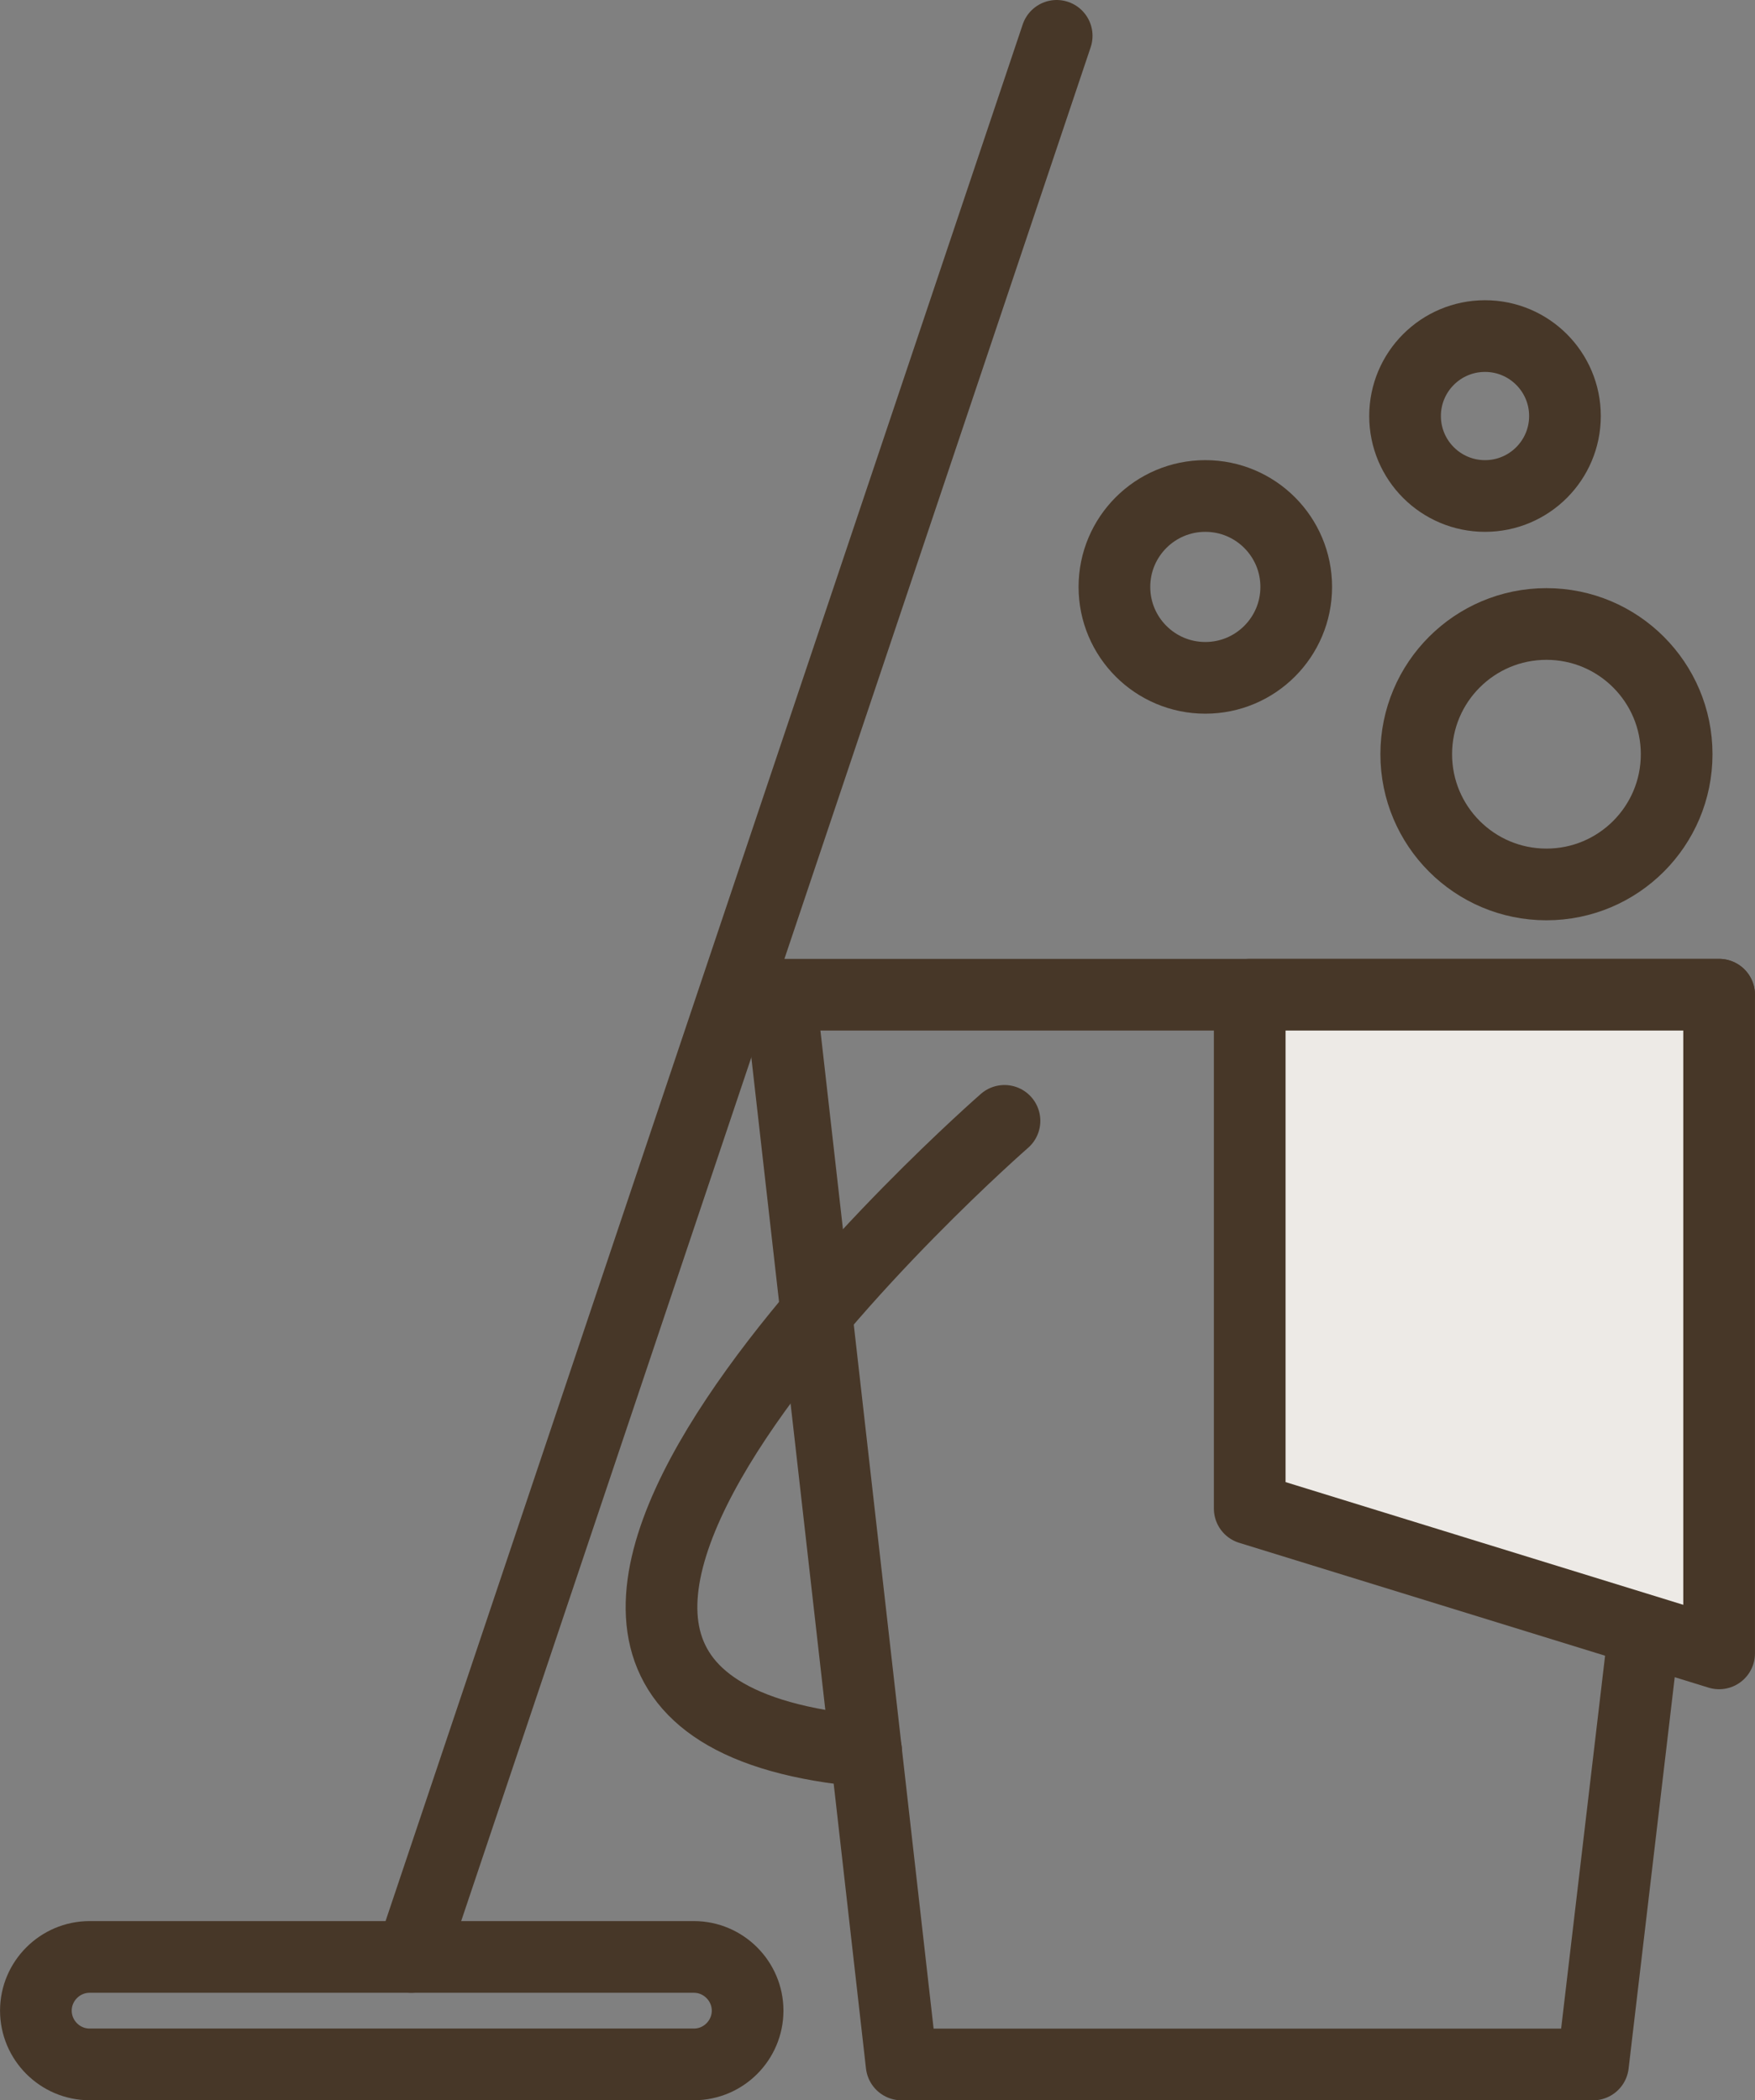
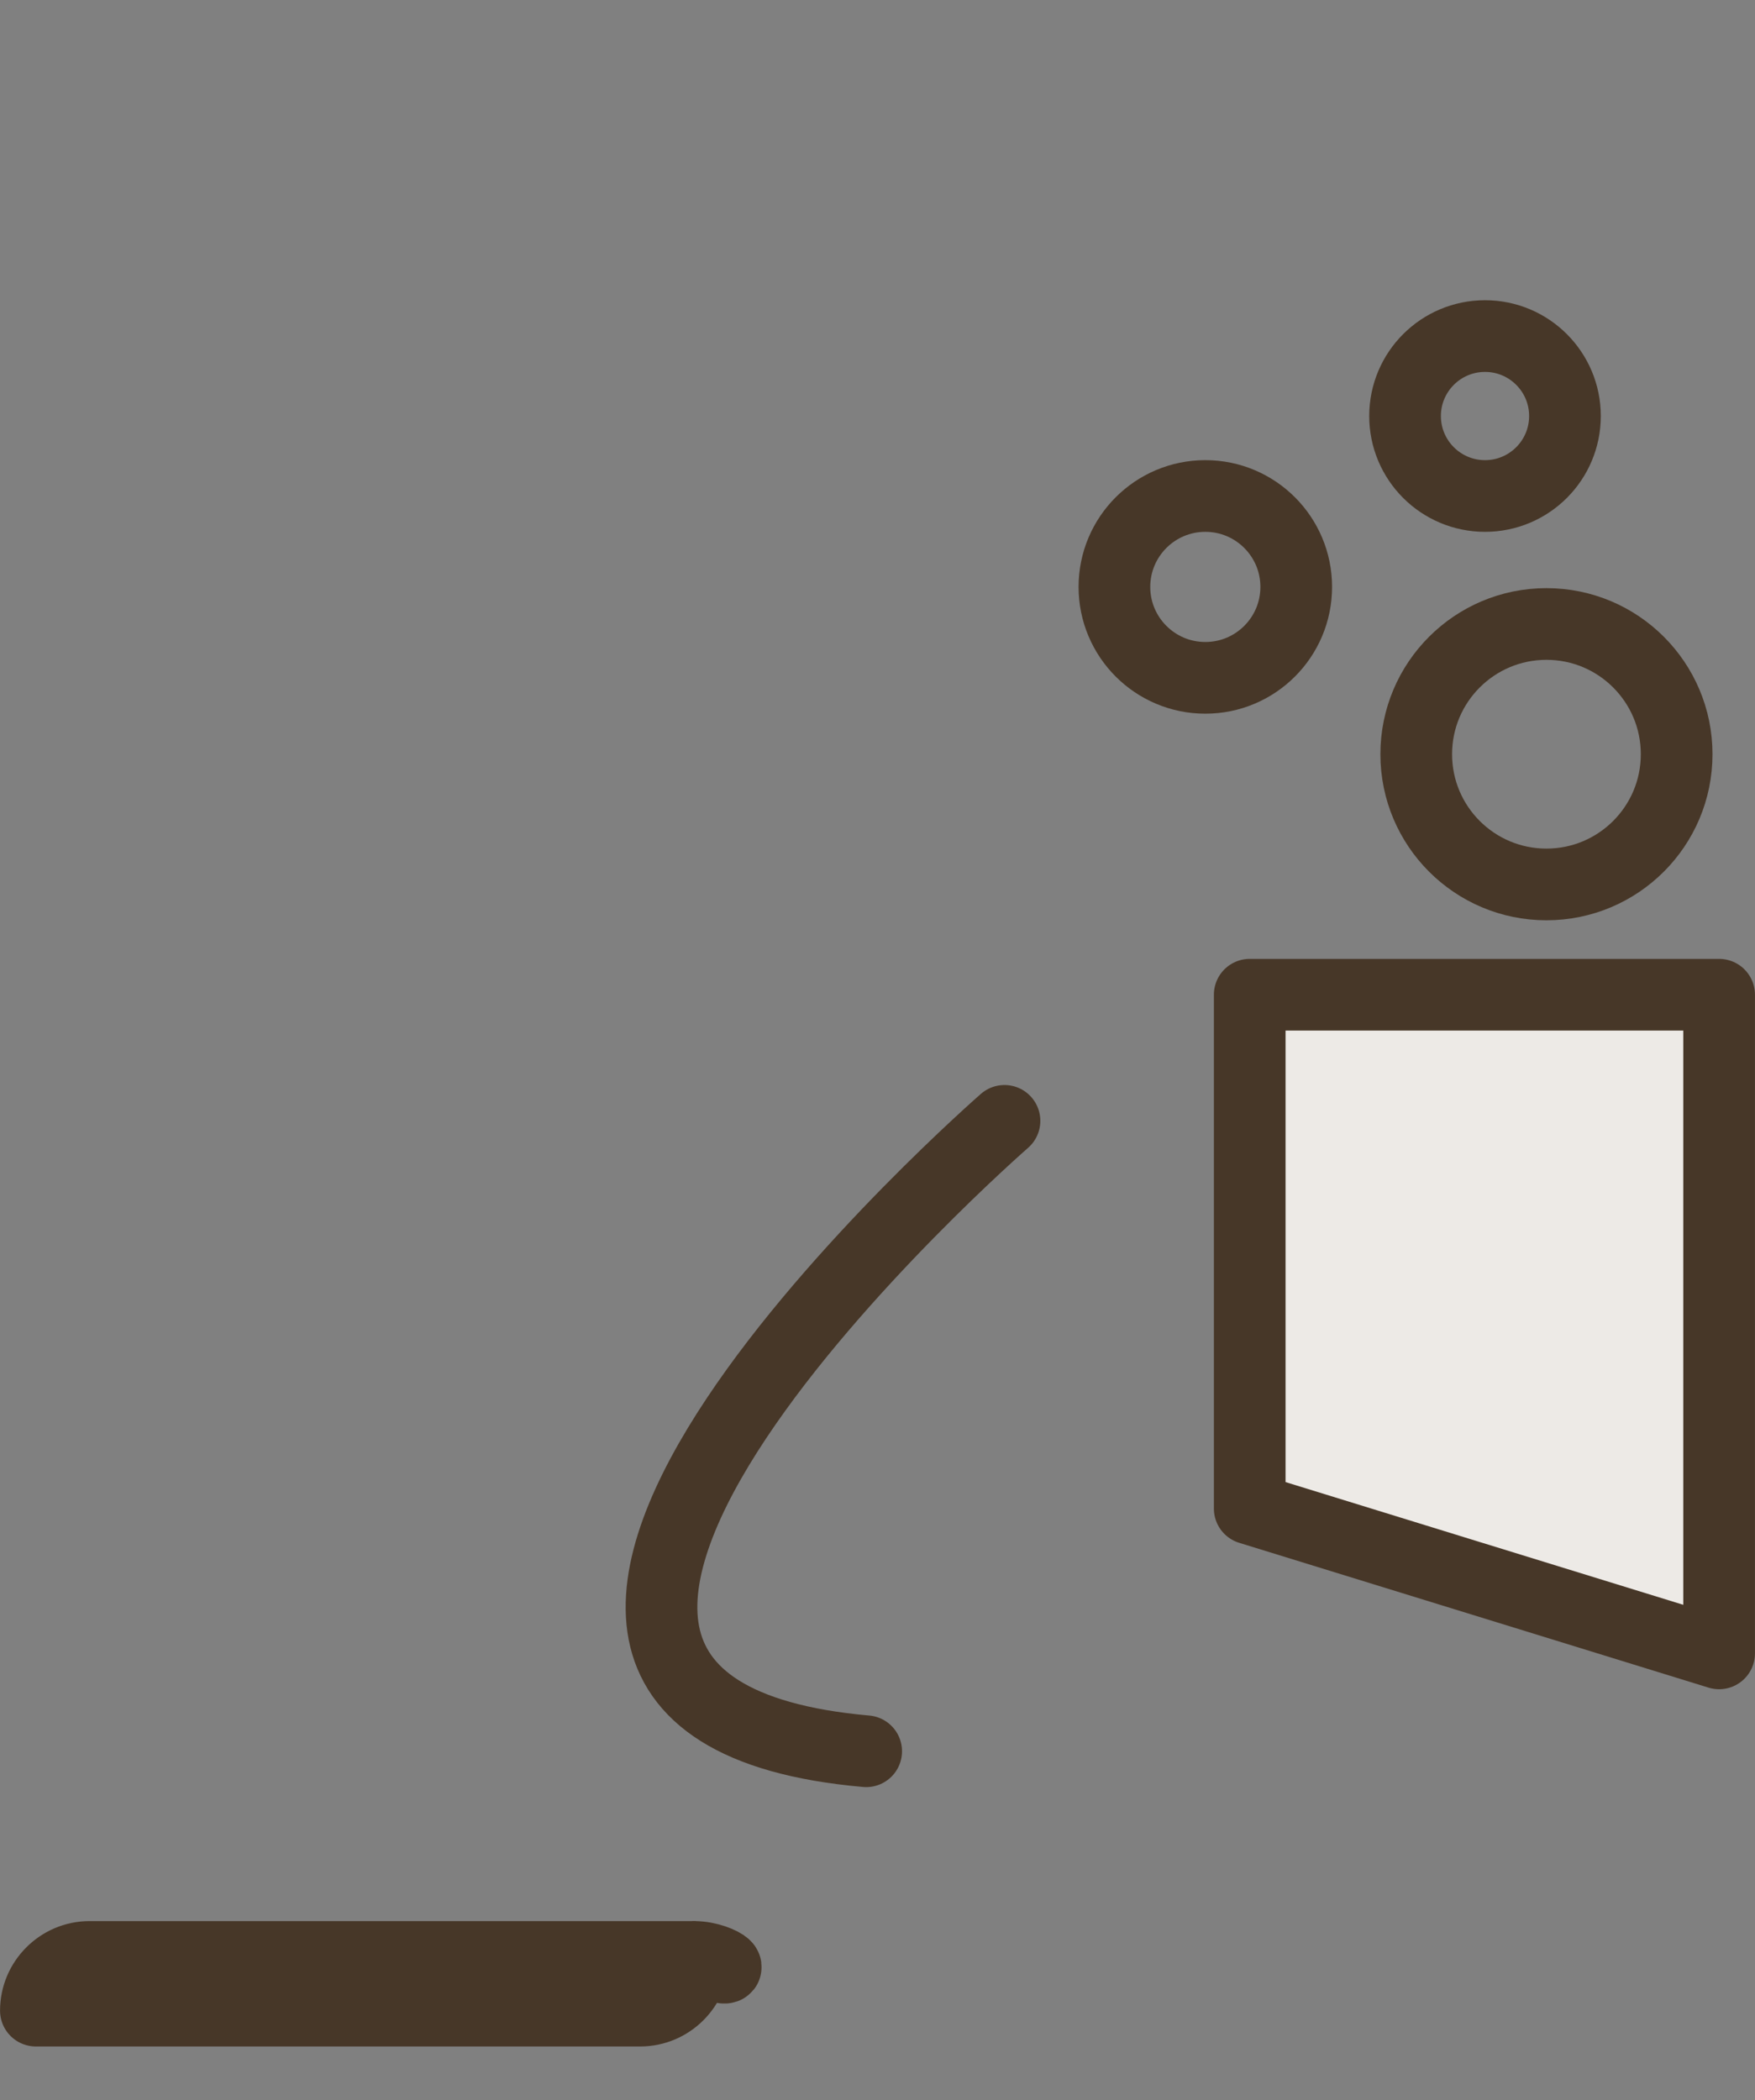
<svg xmlns="http://www.w3.org/2000/svg" version="1.1" id="Layer_1" x="0px" y="0px" width="41.621px" height="49.803px" viewBox="0 0 41.621 49.803" enable-background="new 0 0 41.621 49.803" xml:space="preserve">
  <rect x="0" y="0" width="41.621" height="49.803" fill="#808080" stroke="none" />
-   <polygon fill="none" stroke="#473728" stroke-width="1.7" stroke-linecap="round" stroke-linejoin="round" stroke-miterlimit="10" points="  40.769,23.587 18.505,23.587 21.382,48.953 37.779,48.953 " />
  <path fill="none" stroke="#473728" stroke-width="1.7" stroke-linecap="round" stroke-linejoin="round" stroke-miterlimit="10" d="  M23.822,26.578c0,0-15.866,13.836-3.28,14.948" />
  <polygon fill="none" points="29.638,23.587 29.638,35.771 40.77,39.205 40.77,23.587 " />
  <polygon fill="#EDEAE6" stroke="#473728" stroke-width="1.7" stroke-linecap="round" stroke-linejoin="round" stroke-miterlimit="10" points="  29.638,23.587 29.638,35.771 40.77,39.205 40.77,23.587 " />
-   <line fill="none" stroke="#473728" stroke-width="1.7" stroke-linecap="round" stroke-linejoin="round" stroke-miterlimit="10" x1="25.06" y1="0.85" x2="9.755" y2="46.403" />
-   <path fill="none" stroke="#473728" stroke-width="1.7" stroke-linecap="round" stroke-linejoin="round" stroke-miterlimit="10" d="  M16.457,46.403H2.125c-0.701,0-1.274,0.574-1.274,1.273c0,0.702,0.573,1.275,1.274,1.275h14.332c0.701,0,1.273-0.573,1.273-1.275  C17.73,46.979,17.158,46.403,16.457,46.403z" />
+   <path fill="none" stroke="#473728" stroke-width="1.7" stroke-linecap="round" stroke-linejoin="round" stroke-miterlimit="10" d="  M16.457,46.403H2.125c-0.701,0-1.274,0.574-1.274,1.273h14.332c0.701,0,1.273-0.573,1.273-1.275  C17.73,46.979,17.158,46.403,16.457,46.403z" />
  <circle fill="none" stroke="#473728" stroke-width="1.7" stroke-linecap="round" stroke-linejoin="round" stroke-miterlimit="10" cx="28.585" cy="13.917" r="2.156" />
  <circle fill="none" stroke="#473728" stroke-width="1.7" stroke-linecap="round" stroke-linejoin="round" stroke-miterlimit="10" cx="35.218" cy="9.865" r="1.896" />
  <circle fill="none" stroke="#473728" stroke-width="1.7" stroke-linecap="round" stroke-linejoin="round" stroke-miterlimit="10" cx="36.675" cy="17.884" r="3.088" />
</svg>